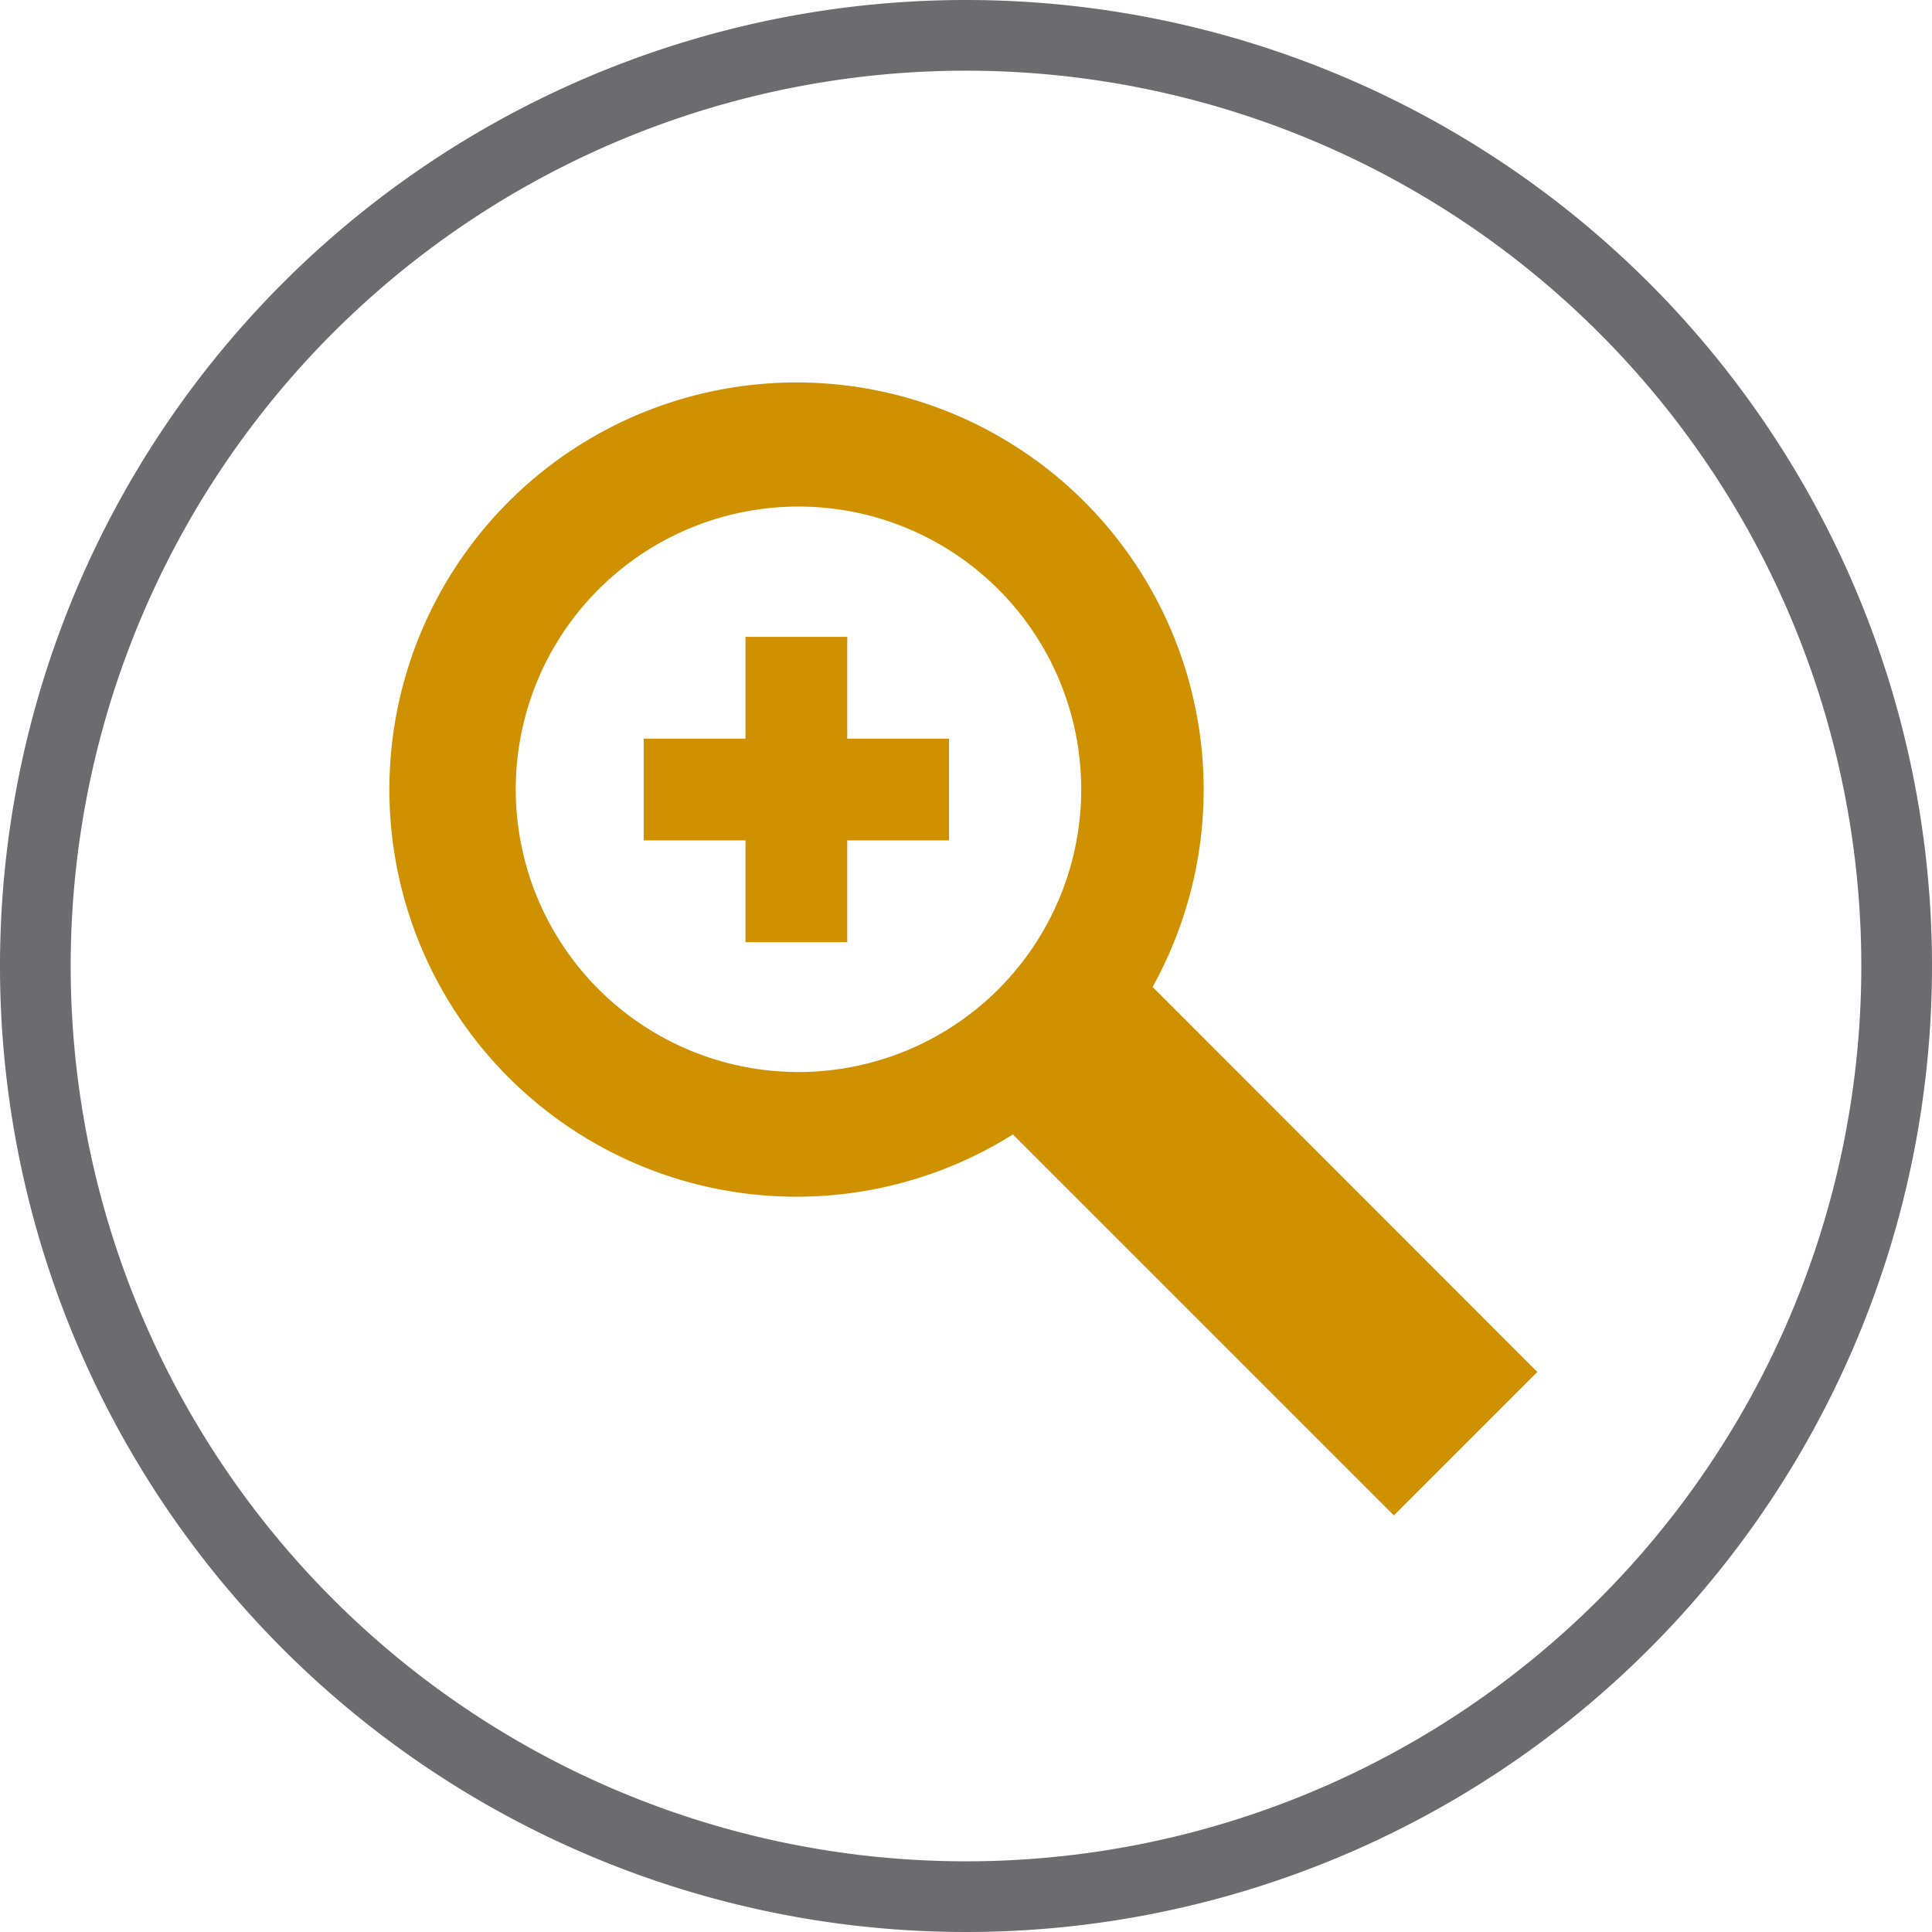
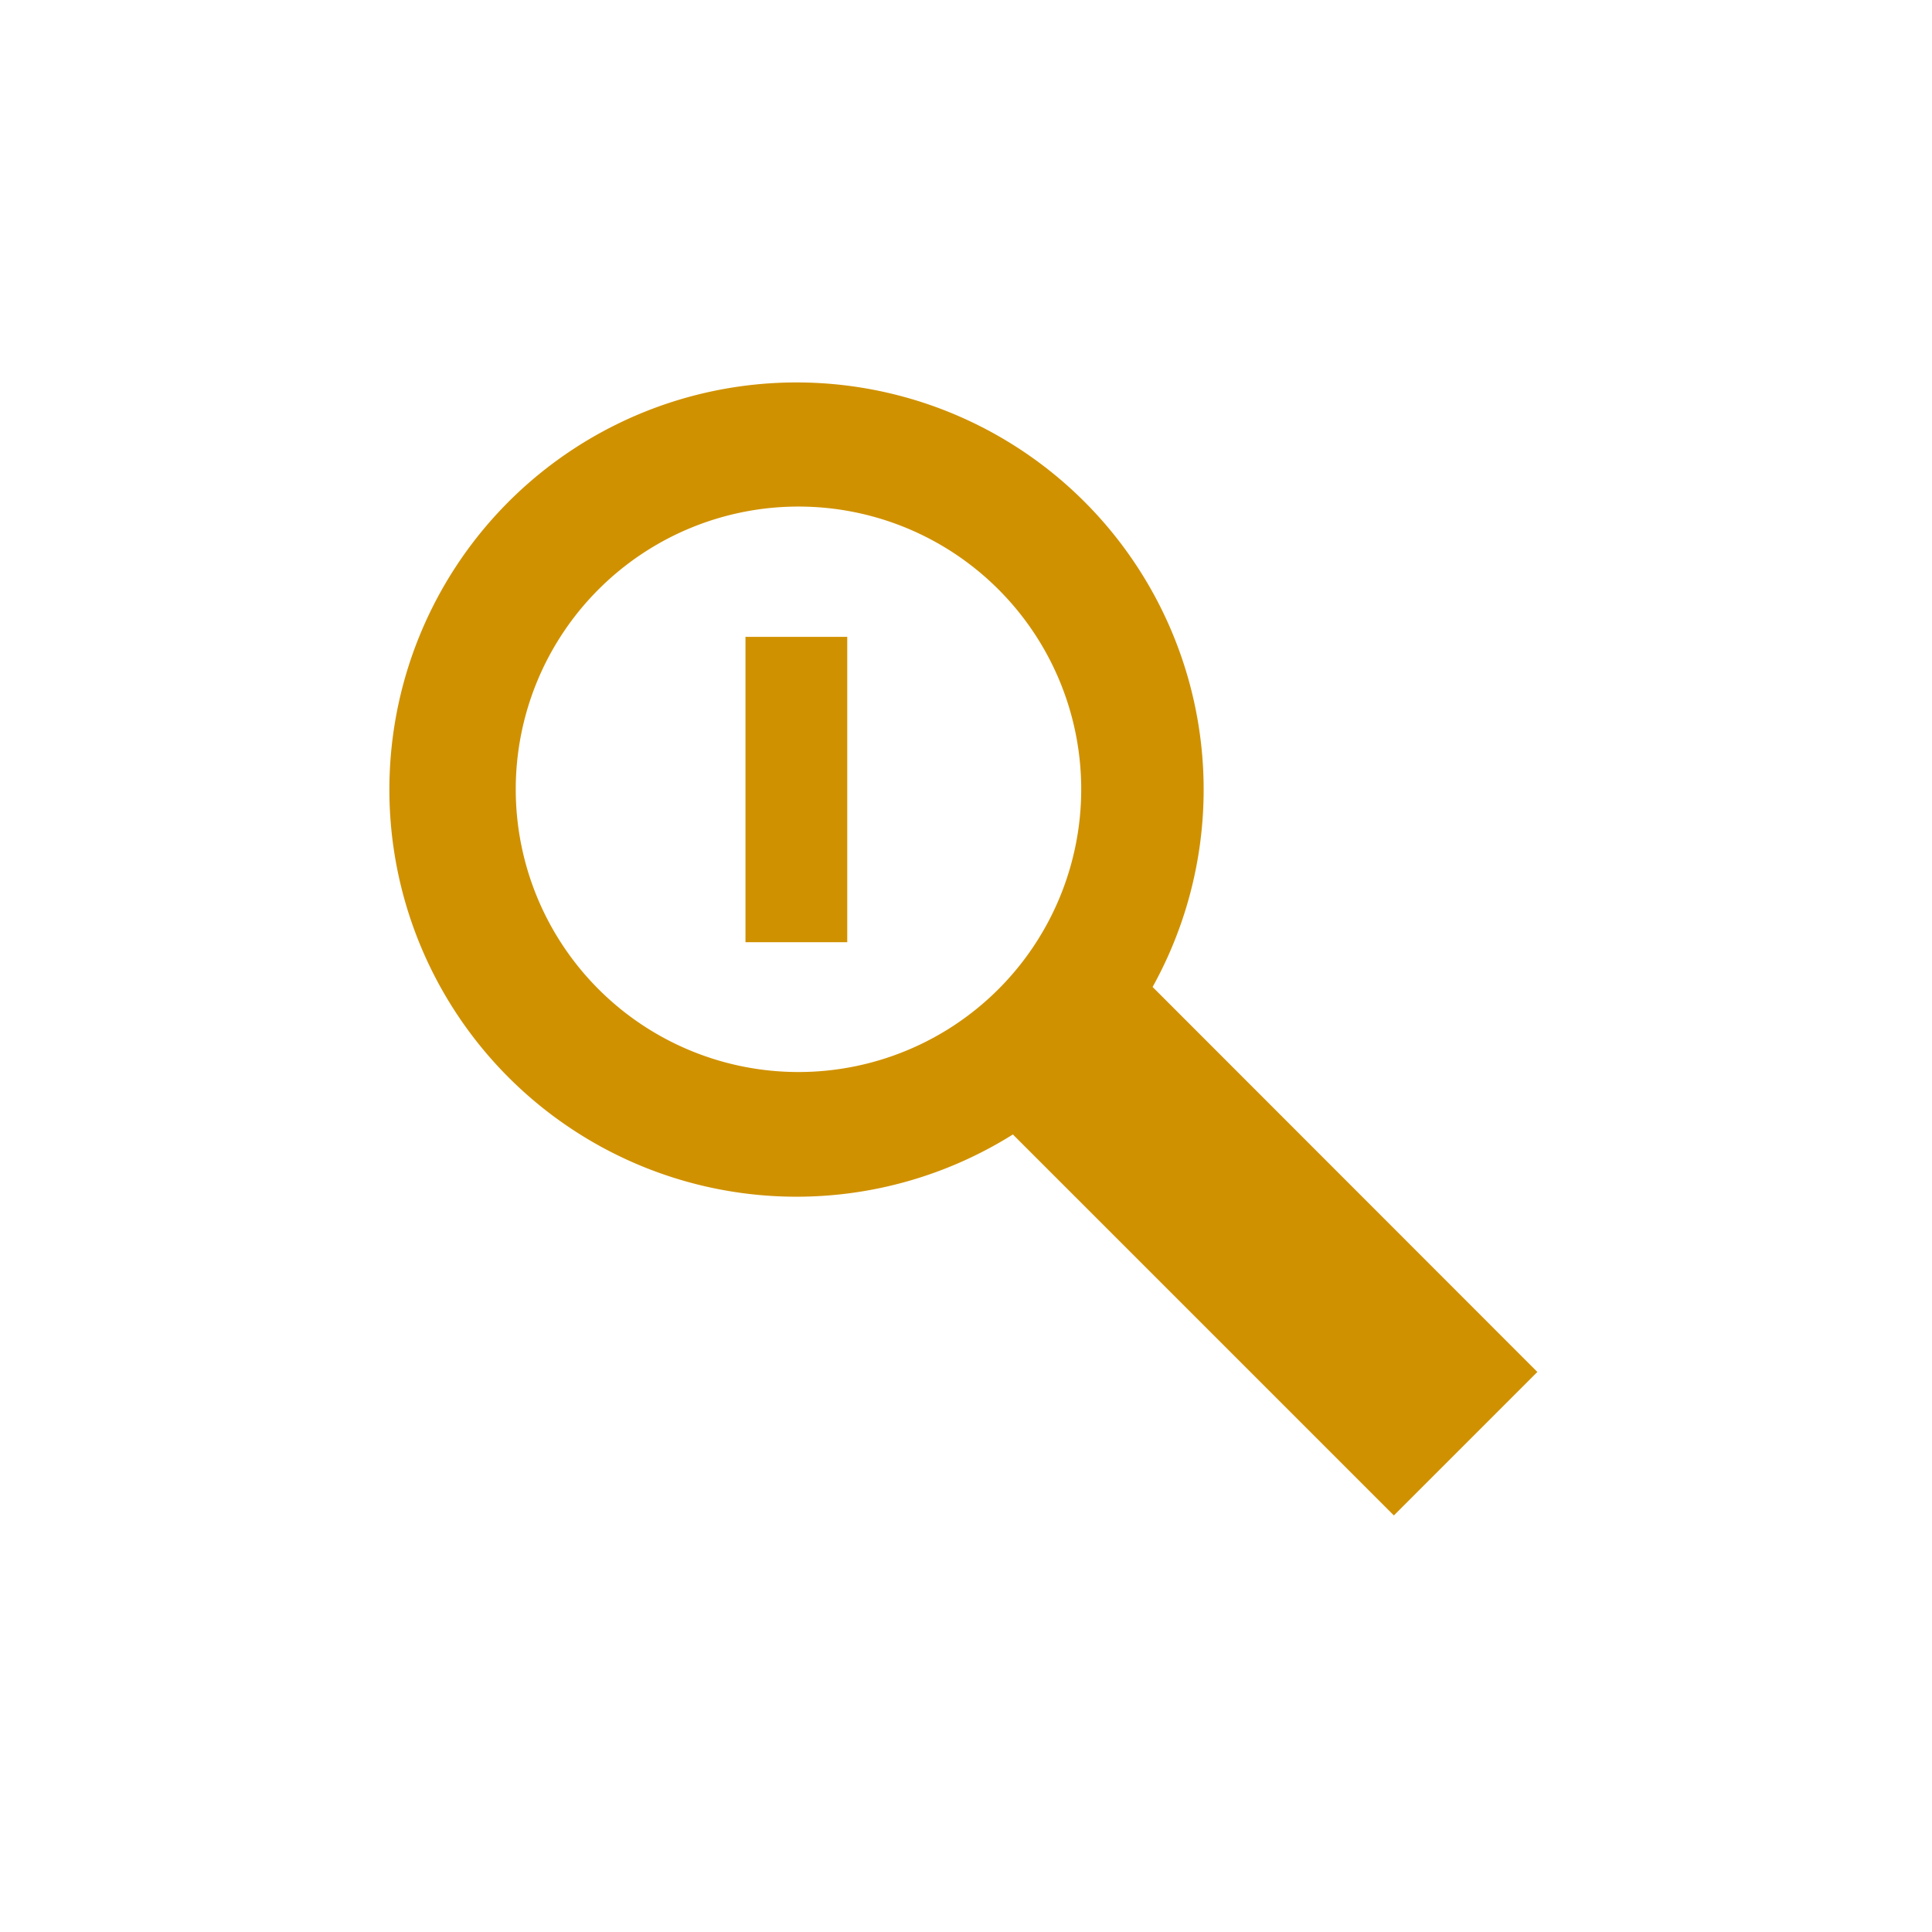
<svg xmlns="http://www.w3.org/2000/svg" viewBox="0 0 82 82">
  <defs>
    <style>.cls-1{fill:none;}.cls-2,.cls-3{fill:#d09100;}.cls-3{fill-rule:evenodd;}.cls-4{fill:#6c6c6e;}</style>
  </defs>
  <title>icon_live_view</title>
  <g id="live_view" data-name="live view">
-     <rect class="cls-1" x="31.64" y="27.03" width="4.32" height="12.96" />
    <polygon class="cls-2" points="31.64 27.03 35.96 27.03 35.96 39.99 31.64 39.99 31.64 27.03 31.64 27.03" />
-     <polygon class="cls-2" points="27.32 31.35 40.28 31.35 40.28 35.67 27.32 35.67 27.32 31.35 27.32 31.35" />
    <rect class="cls-1" x="27.32" y="31.35" width="12.96" height="4.32" />
    <path class="cls-3" d="M50.42,43.39a17.28,17.28,0,1,0-5.93,6.26L60.66,65.82l6.09-6.09ZM35.39,47a12,12,0,1,1,12-12A12,12,0,0,1,35.39,47Z" transform="translate(-1.5 -1.5)" />
  </g>
  <g id="outline">
-     <path class="cls-4" d="M42.5,4.5a38,38,0,1,1-38,38,38,38,0,0,1,38-38m0-3a41,41,0,1,0,41,41,41,41,0,0,0-41-41Z" transform="translate(-1.5 -1.5)" />
-   </g>
+     </g>
</svg>